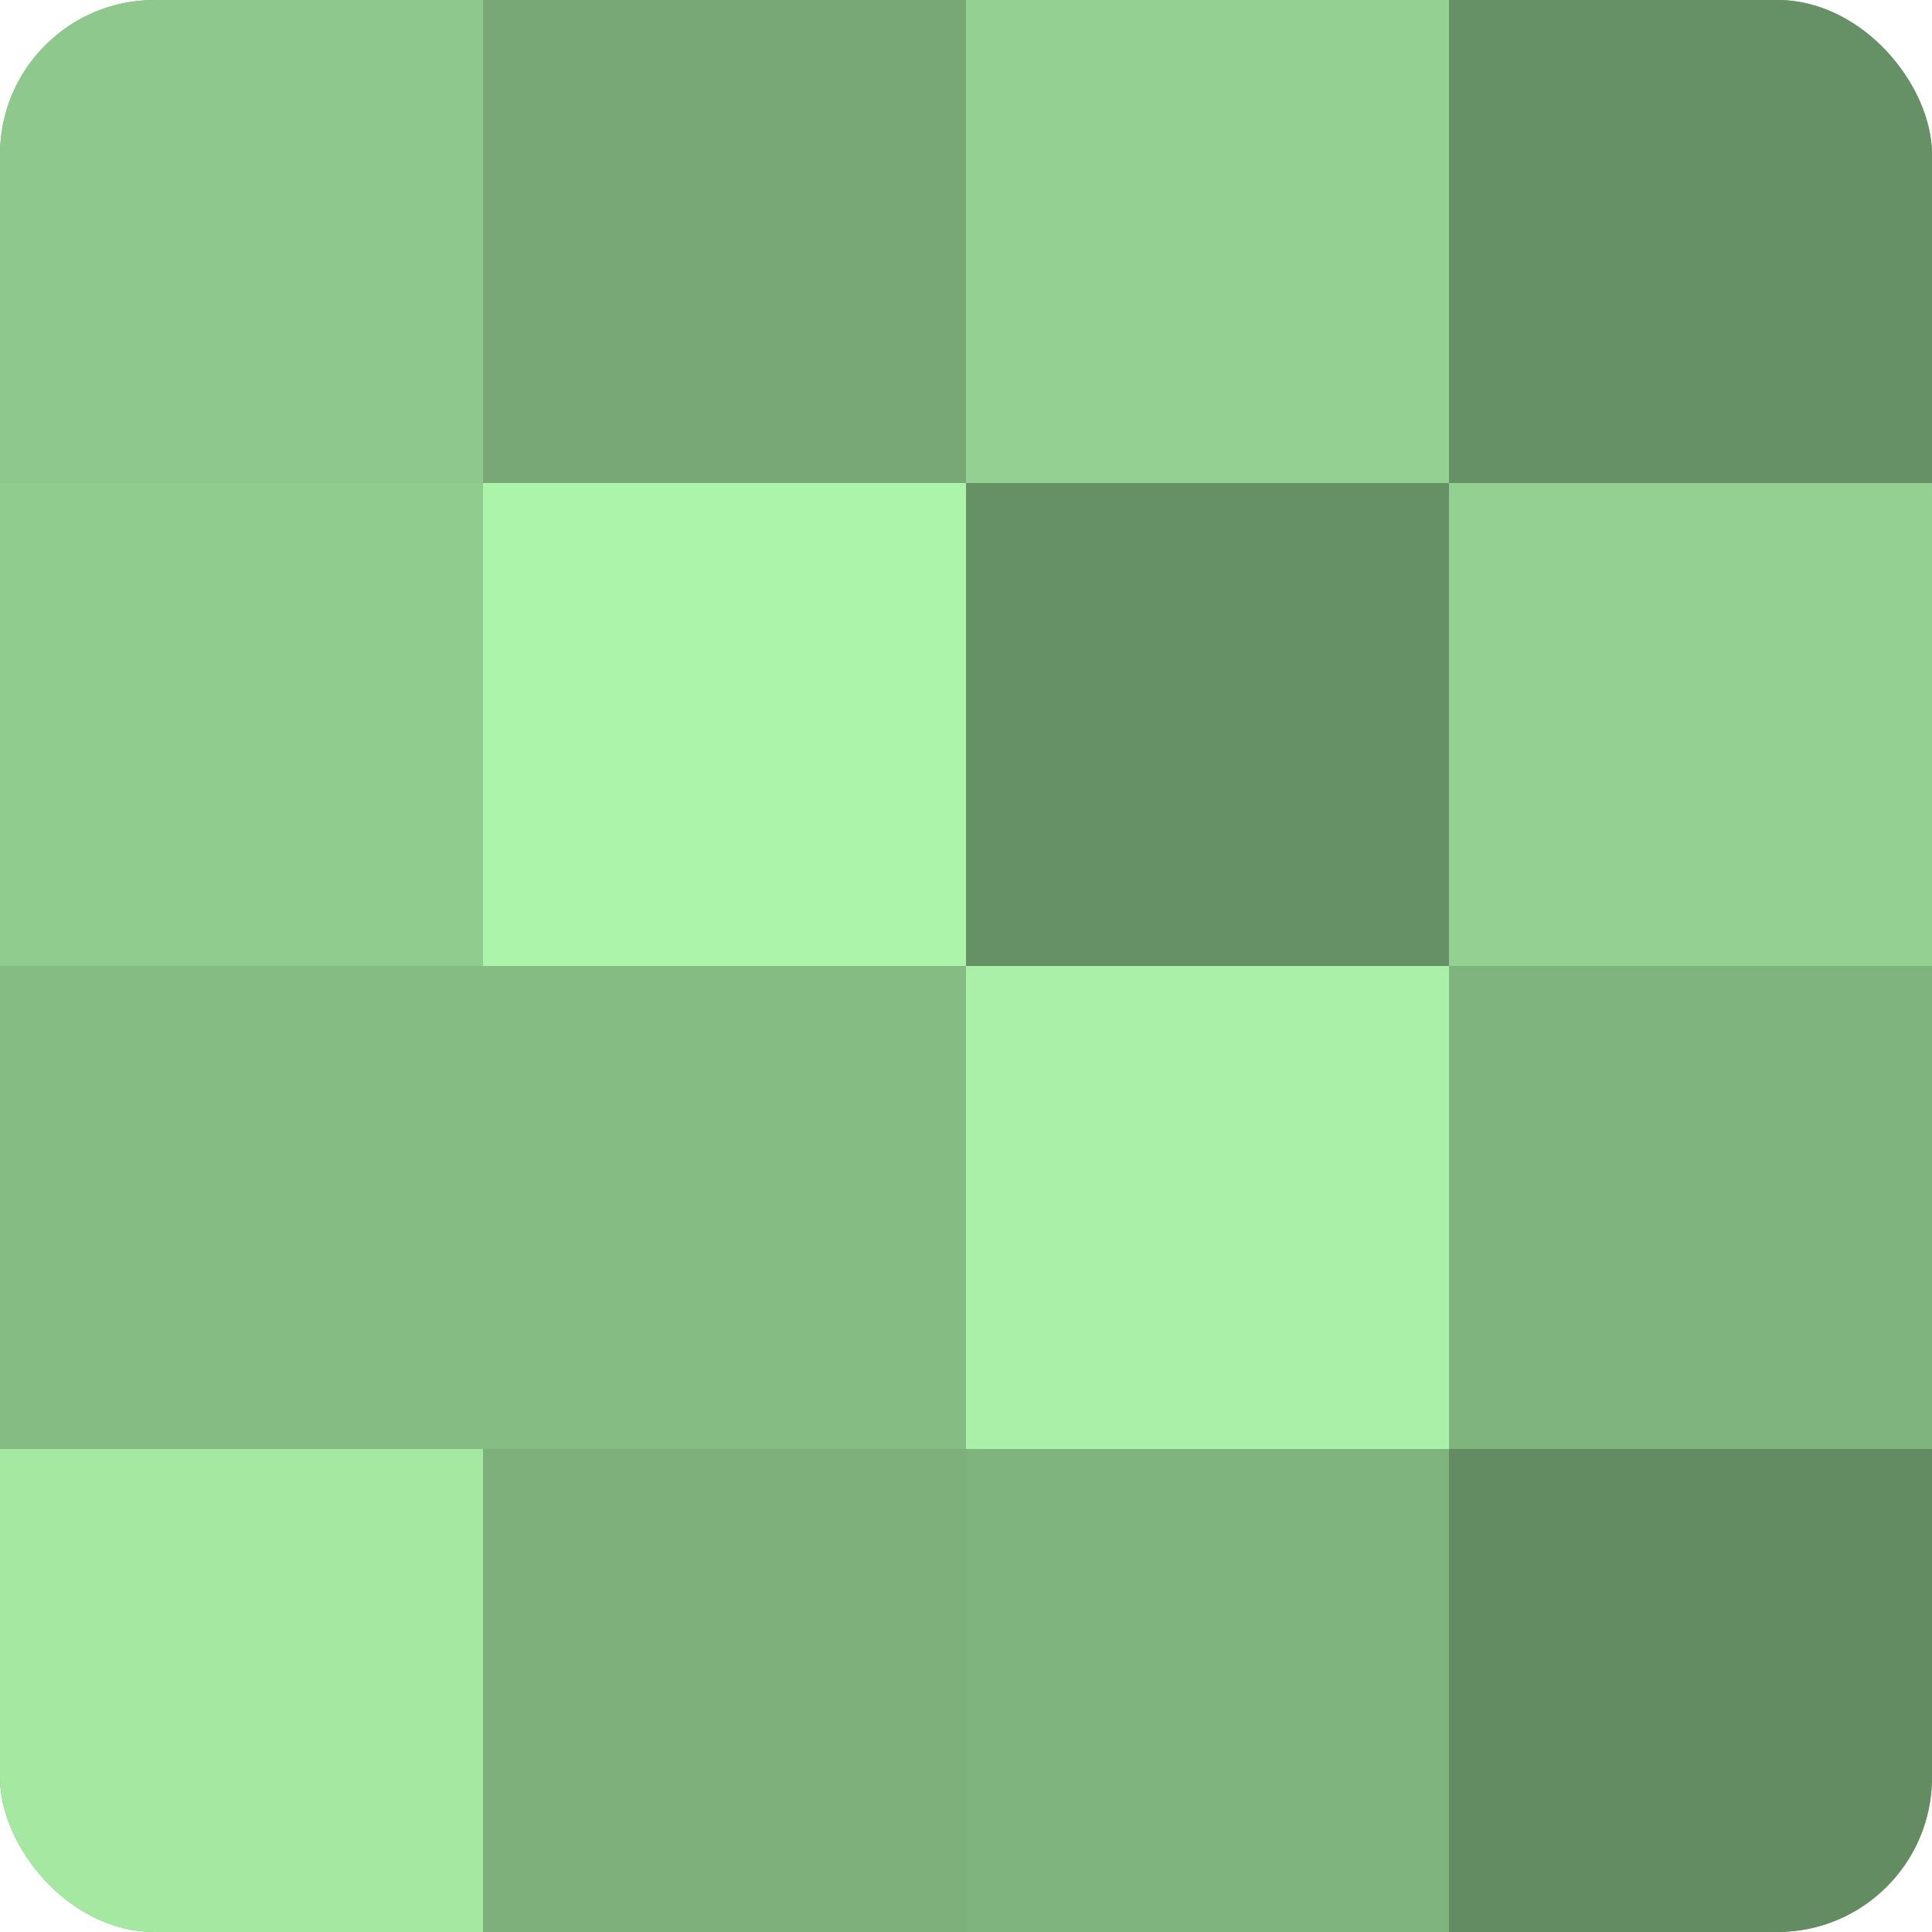
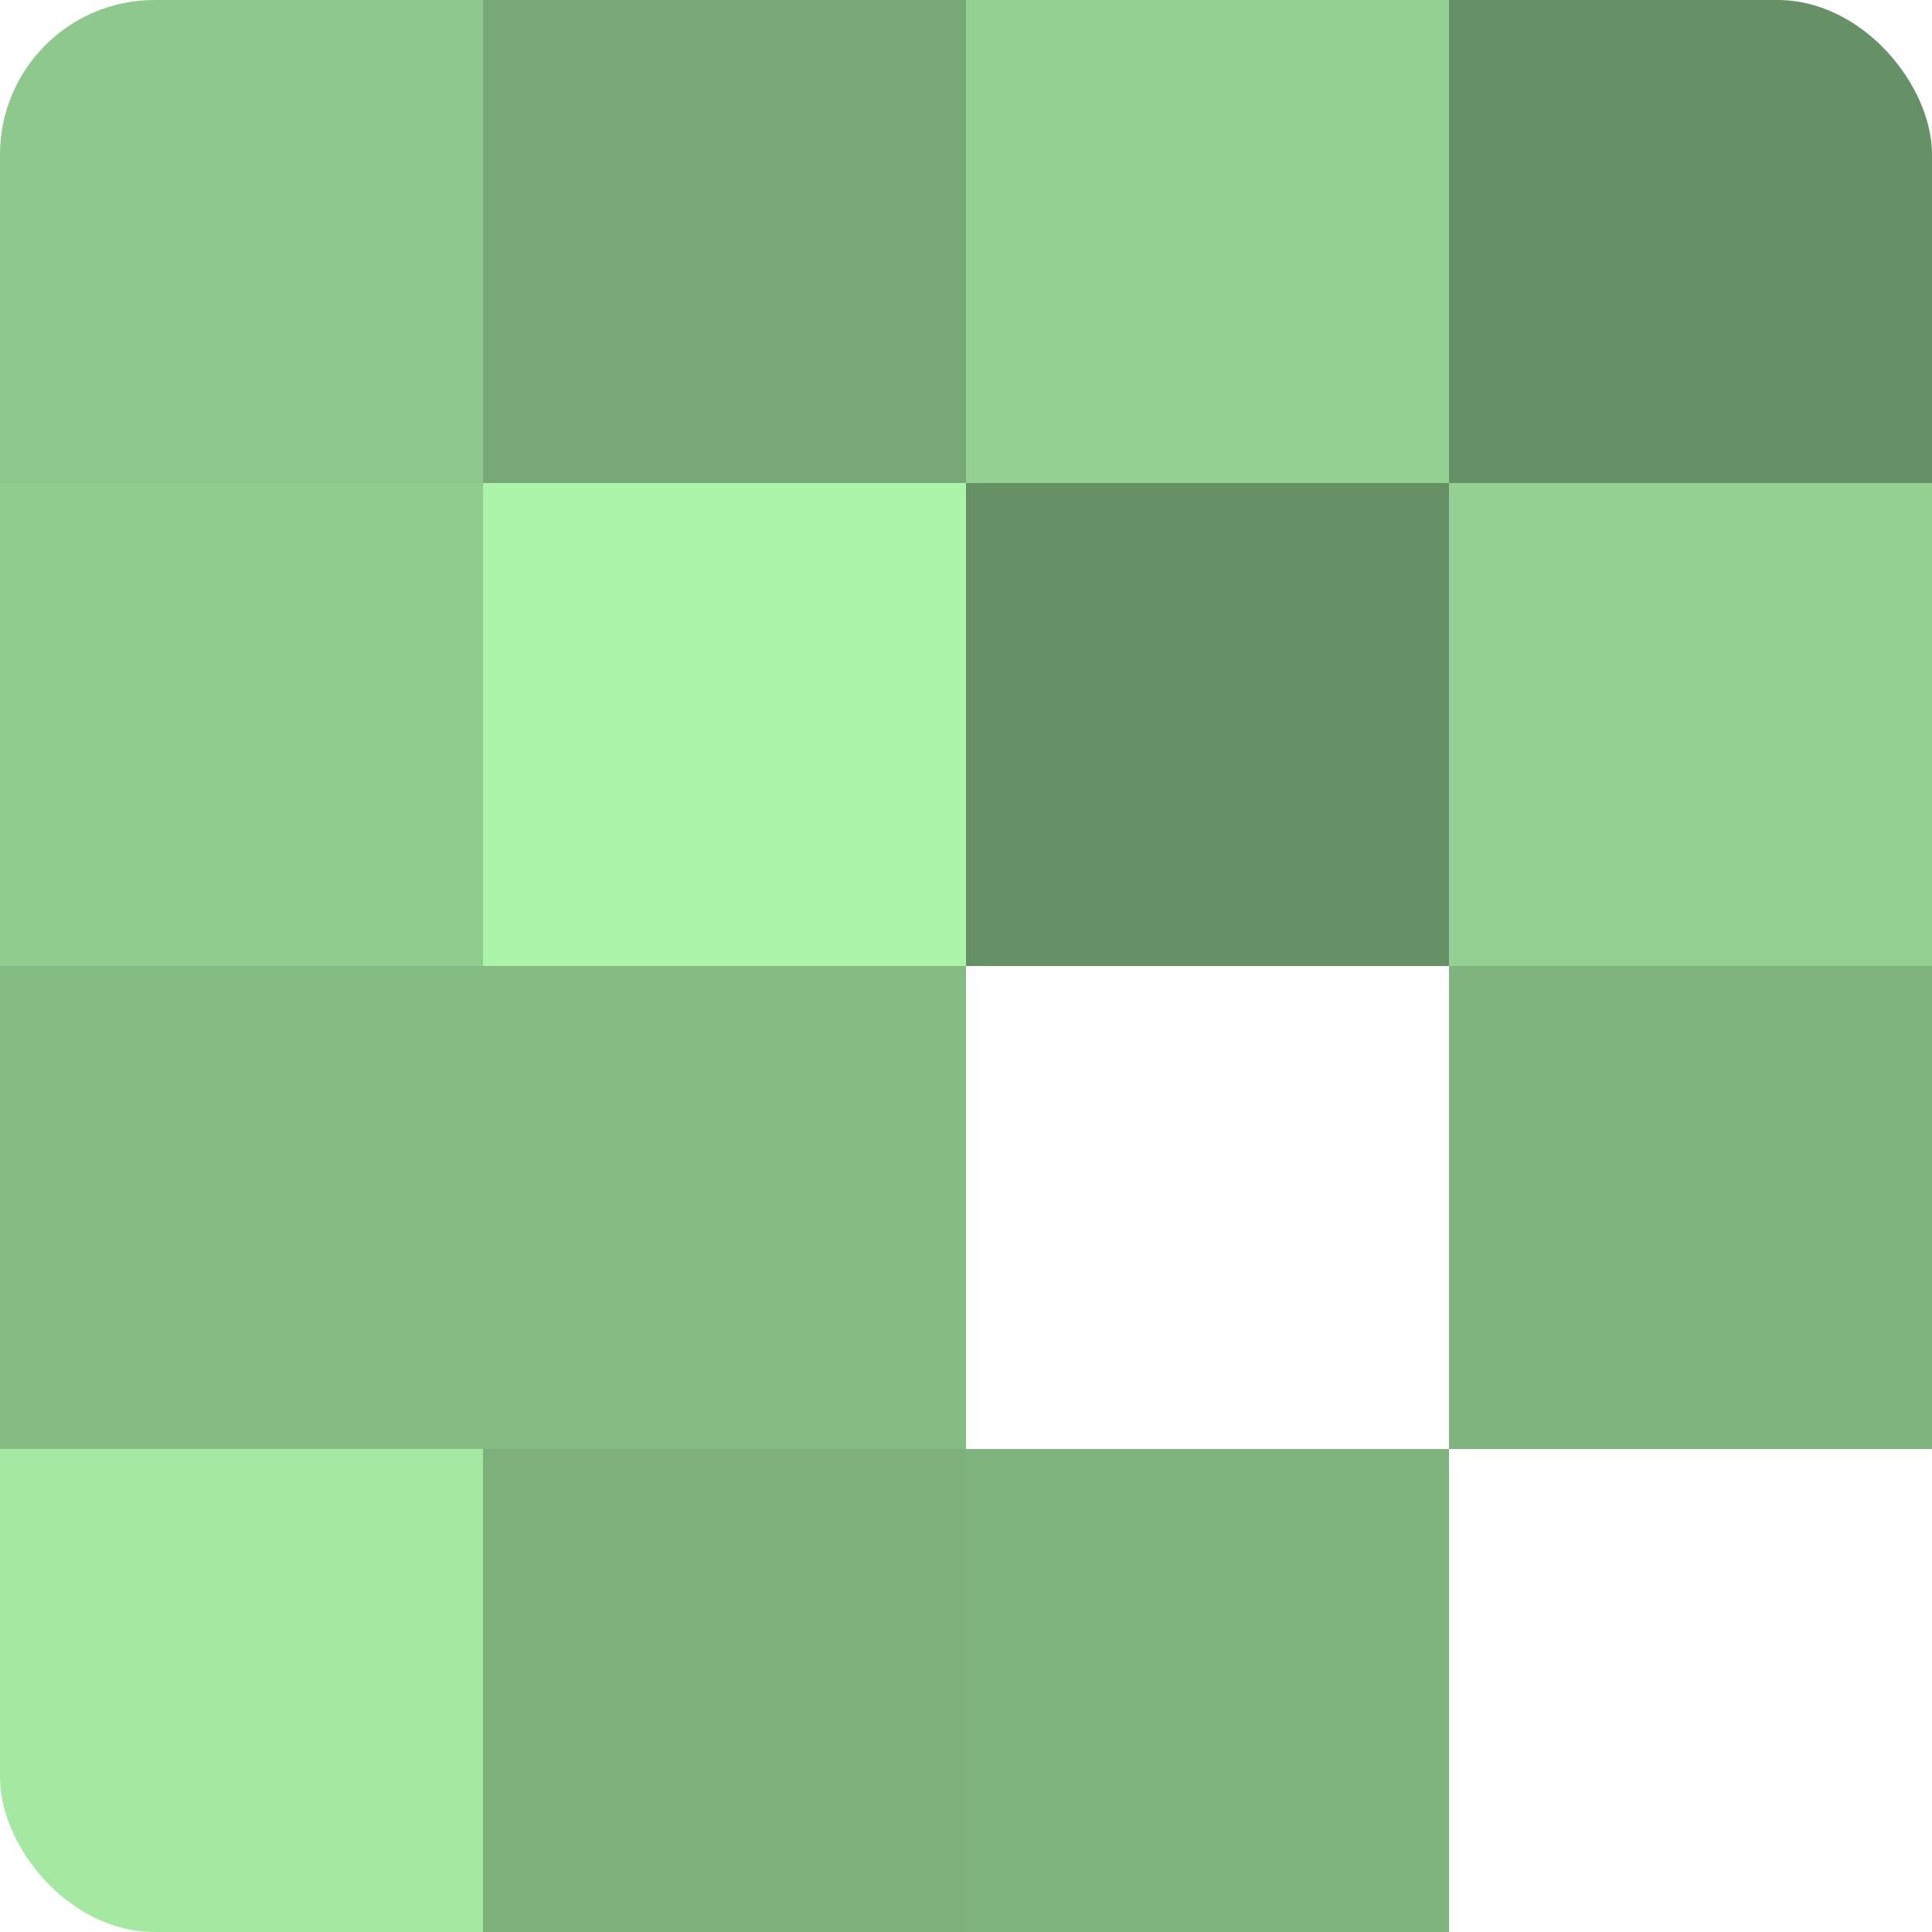
<svg xmlns="http://www.w3.org/2000/svg" width="60" height="60" viewBox="0 0 100 100" preserveAspectRatio="xMidYMid meet">
  <defs>
    <clipPath id="c" width="100" height="100">
      <rect width="100" height="100" rx="8" ry="8" />
    </clipPath>
  </defs>
  <g clip-path="url(#c)">
-     <rect width="100" height="100" fill="#72a070" />
    <rect width="25" height="25" fill="#8ec88c" />
    <rect y="25" width="25" height="25" fill="#91cc8f" />
    <rect y="50" width="25" height="25" fill="#85bc84" />
    <rect y="75" width="25" height="25" fill="#a5e8a2" />
    <rect x="25" width="25" height="25" fill="#77a876" />
    <rect x="25" y="25" width="25" height="25" fill="#adf4ab" />
    <rect x="25" y="50" width="25" height="25" fill="#85bc84" />
    <rect x="25" y="75" width="25" height="25" fill="#7db07b" />
    <rect x="50" width="25" height="25" fill="#94d092" />
    <rect x="50" y="25" width="25" height="25" fill="#669065" />
-     <rect x="50" y="50" width="25" height="25" fill="#aaf0a8" />
    <rect x="50" y="75" width="25" height="25" fill="#80b47e" />
    <rect x="75" width="25" height="25" fill="#669065" />
    <rect x="75" y="25" width="25" height="25" fill="#94d092" />
    <rect x="75" y="50" width="25" height="25" fill="#80b47e" />
-     <rect x="75" y="75" width="25" height="25" fill="#648c62" />
  </g>
</svg>